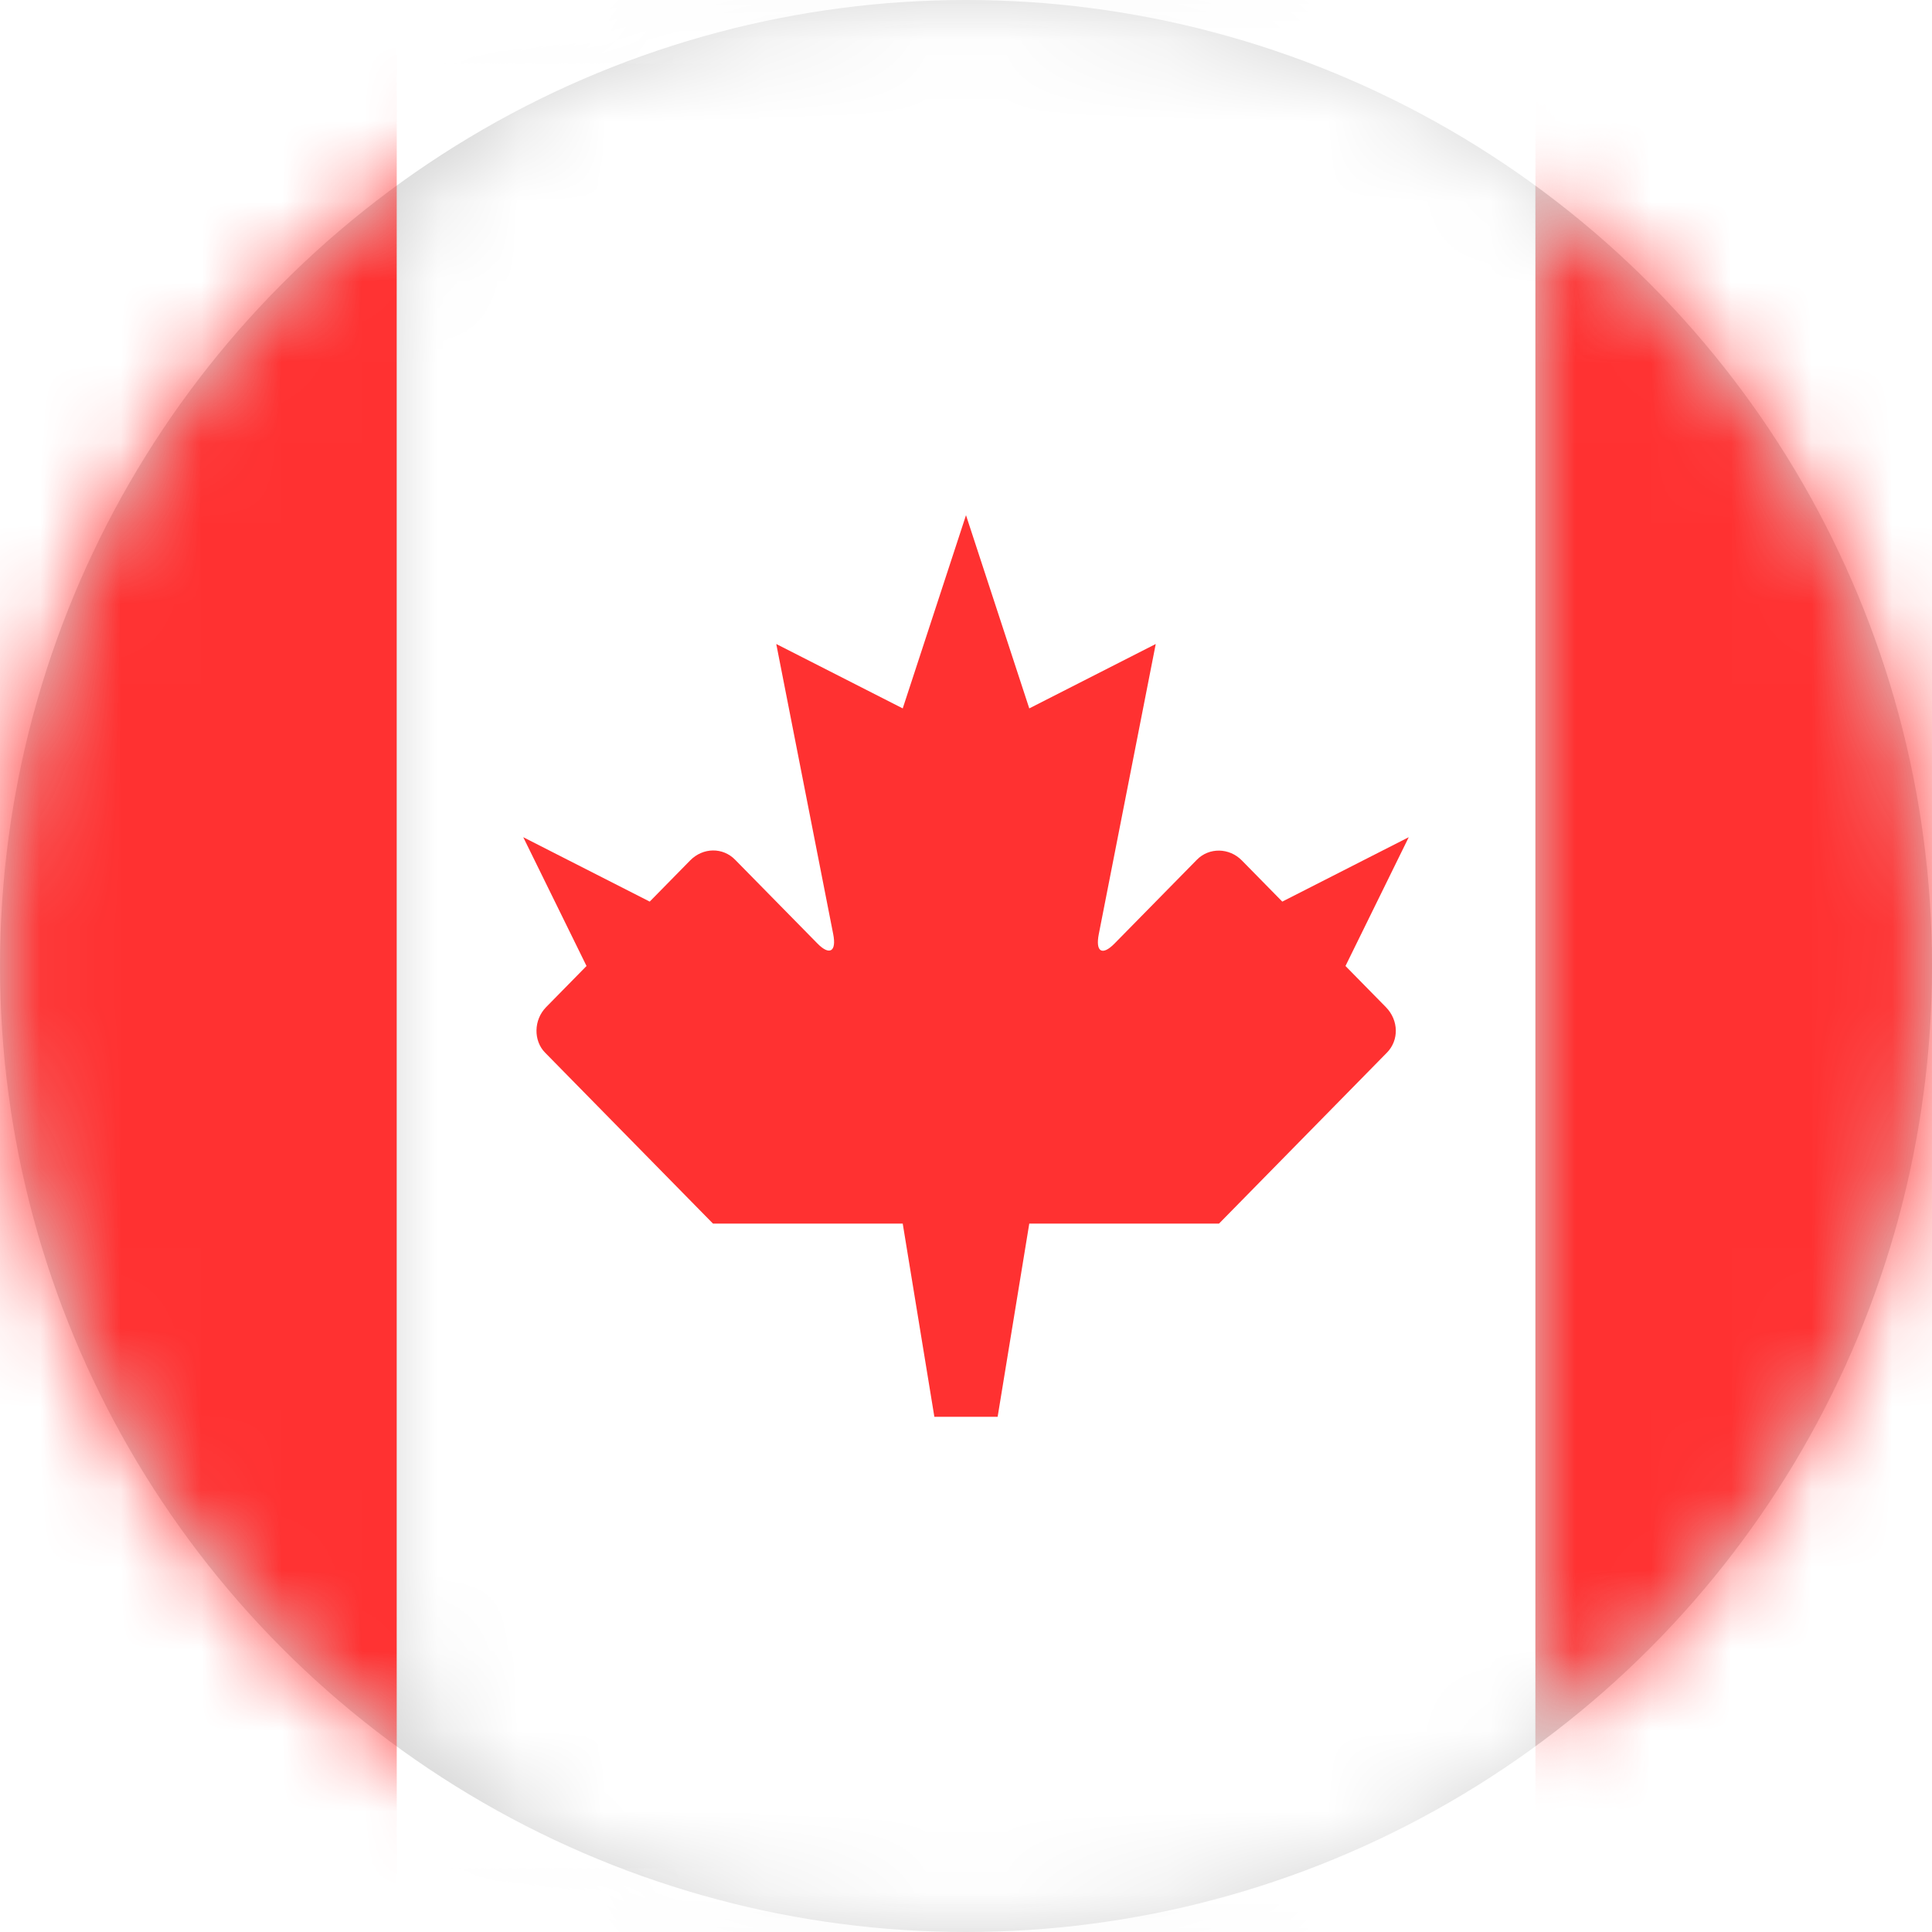
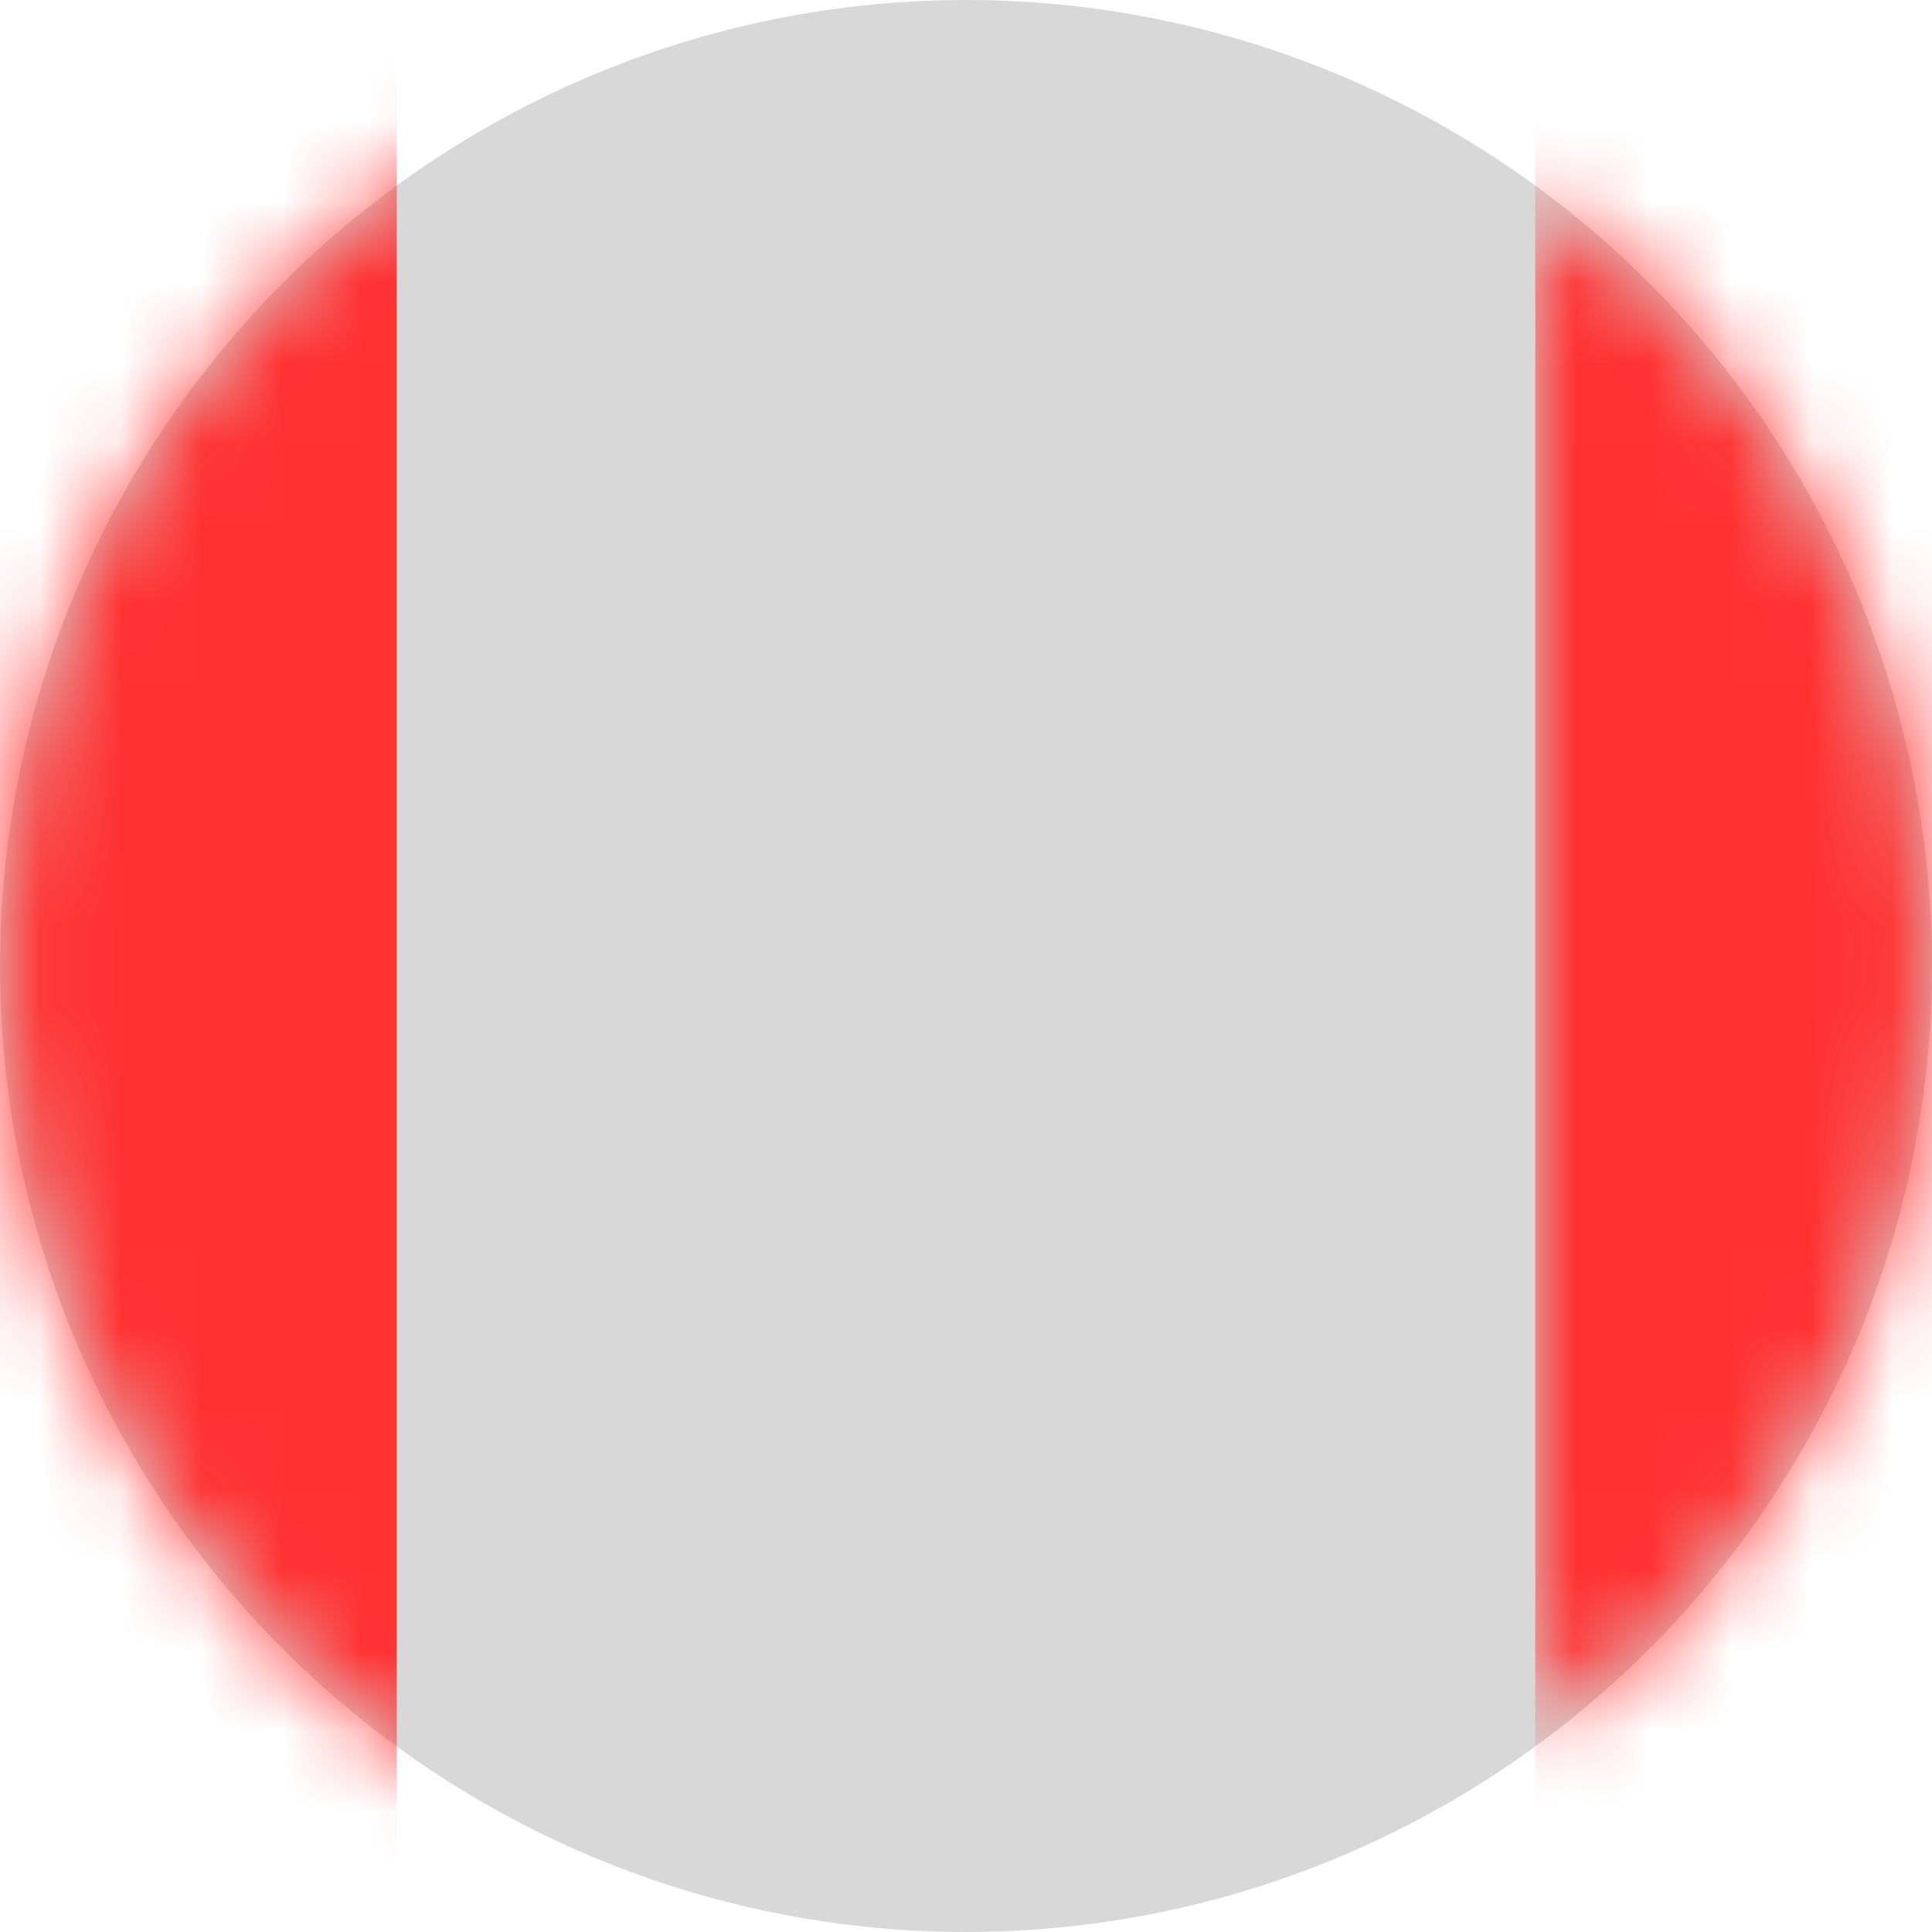
<svg xmlns="http://www.w3.org/2000/svg" xmlns:xlink="http://www.w3.org/1999/xlink" width="24px" height="24px" viewBox="0 0 24 24" version="1.1">
  <title>CAD</title>
  <defs>
    <circle id="path-1" cx="12" cy="12" r="12" />
    <rect id="path-3" x="0" y="0" width="33" height="24" rx="3.941" />
    <rect id="path-5" x="0" y="0" width="33" height="24" rx="3.941" />
    <rect id="path-7" x="0" y="0" width="33" height="24" rx="3.941" />
-     <rect id="path-9" x="0" y="0" width="33" height="24" rx="3.941" />
  </defs>
  <g id="Page-1" stroke="none" stroke-width="1" fill="none" fill-rule="evenodd">
    <g id="CAD">
-       <polygon id="Path" points="0 0 0 24 24 24 24 0" />
      <mask id="mask-2" fill="white">
        <use xlink:href="#path-1" />
      </mask>
      <use id="Mask" fill="#D8D8D8" xlink:href="#path-1" />
      <g mask="url(#mask-2)">
        <g transform="translate(-4.5, 0)">
-           <rect id="Rectangle" stroke="#F5F5F5" stroke-width="0.985" x="0.295" y="0.3" width="32.411" height="23.4" rx="3.941" />
          <g id="Clipped" stroke="none" stroke-width="1" fill-rule="evenodd">
            <g id="Rectangle-Clipped">
              <mask id="mask-4" fill="white">
                <use xlink:href="#path-3" />
              </mask>
              <g id="path-1" />
              <rect id="Rectangle" fill="#FF3131" fill-rule="nonzero" mask="url(#mask-4)" x="23.571" y="0" width="9.429" height="24" />
            </g>
          </g>
          <g id="Clipped" stroke="none" stroke-width="1" fill-rule="evenodd">
            <g id="Rectangle-Clipped">
              <mask id="mask-6" fill="white">
                <use xlink:href="#path-5" />
              </mask>
              <g id="path-3" />
              <rect id="Rectangle" fill="#FF3131" fill-rule="nonzero" mask="url(#mask-6)" x="0" y="0" width="9.429" height="24" />
            </g>
          </g>
          <g id="Clipped" stroke="none" stroke-width="1" fill-rule="evenodd">
            <g id="Rectangle-Clipped">
              <mask id="mask-8" fill="white">
                <use xlink:href="#path-7" />
              </mask>
              <g id="path-5" />
-               <rect id="Rectangle" fill="#FFFFFF" fill-rule="nonzero" mask="url(#mask-8)" x="9.429" y="0" width="14.143" height="24" />
            </g>
          </g>
          <g id="Clipped" stroke="none" stroke-width="1" fill-rule="evenodd">
            <g id="Path-Clipped">
              <mask id="mask-10" fill="white">
                <use xlink:href="#path-9" />
              </mask>
              <g id="path-7" />
-               <path d="M18.345,11.721 C18.194,11.875 18.105,11.828 18.15,11.602 L18.857,8 L17.286,8.8 L16.5,6.4 L15.714,8.8 L14.143,8 L14.85,11.602 C14.894,11.822 14.805,11.874 14.655,11.721 L13.631,10.679 C13.48,10.525 13.234,10.525 13.073,10.689 L12.571,11.2 L11,10.4 L11.786,12 L11.284,12.511 C11.127,12.671 11.127,12.929 11.27,13.075 L13.357,15.2 L15.714,15.2 L16.107,17.6 L16.893,17.6 L17.286,15.2 L19.643,15.2 L21.73,13.075 C21.879,12.923 21.877,12.675 21.716,12.511 L21.214,12 L22,10.4 L20.429,11.2 L19.927,10.689 C19.77,10.529 19.52,10.526 19.369,10.679 L18.345,11.721 Z" id="Path" fill="#FF3131" fill-rule="nonzero" mask="url(#mask-10)" />
+               <path d="M18.345,11.721 C18.194,11.875 18.105,11.828 18.15,11.602 L17.286,8.8 L16.5,6.4 L15.714,8.8 L14.143,8 L14.85,11.602 C14.894,11.822 14.805,11.874 14.655,11.721 L13.631,10.679 C13.48,10.525 13.234,10.525 13.073,10.689 L12.571,11.2 L11,10.4 L11.786,12 L11.284,12.511 C11.127,12.671 11.127,12.929 11.27,13.075 L13.357,15.2 L15.714,15.2 L16.107,17.6 L16.893,17.6 L17.286,15.2 L19.643,15.2 L21.73,13.075 C21.879,12.923 21.877,12.675 21.716,12.511 L21.214,12 L22,10.4 L20.429,11.2 L19.927,10.689 C19.77,10.529 19.52,10.526 19.369,10.679 L18.345,11.721 Z" id="Path" fill="#FF3131" fill-rule="nonzero" mask="url(#mask-10)" />
            </g>
          </g>
        </g>
      </g>
    </g>
  </g>
</svg>